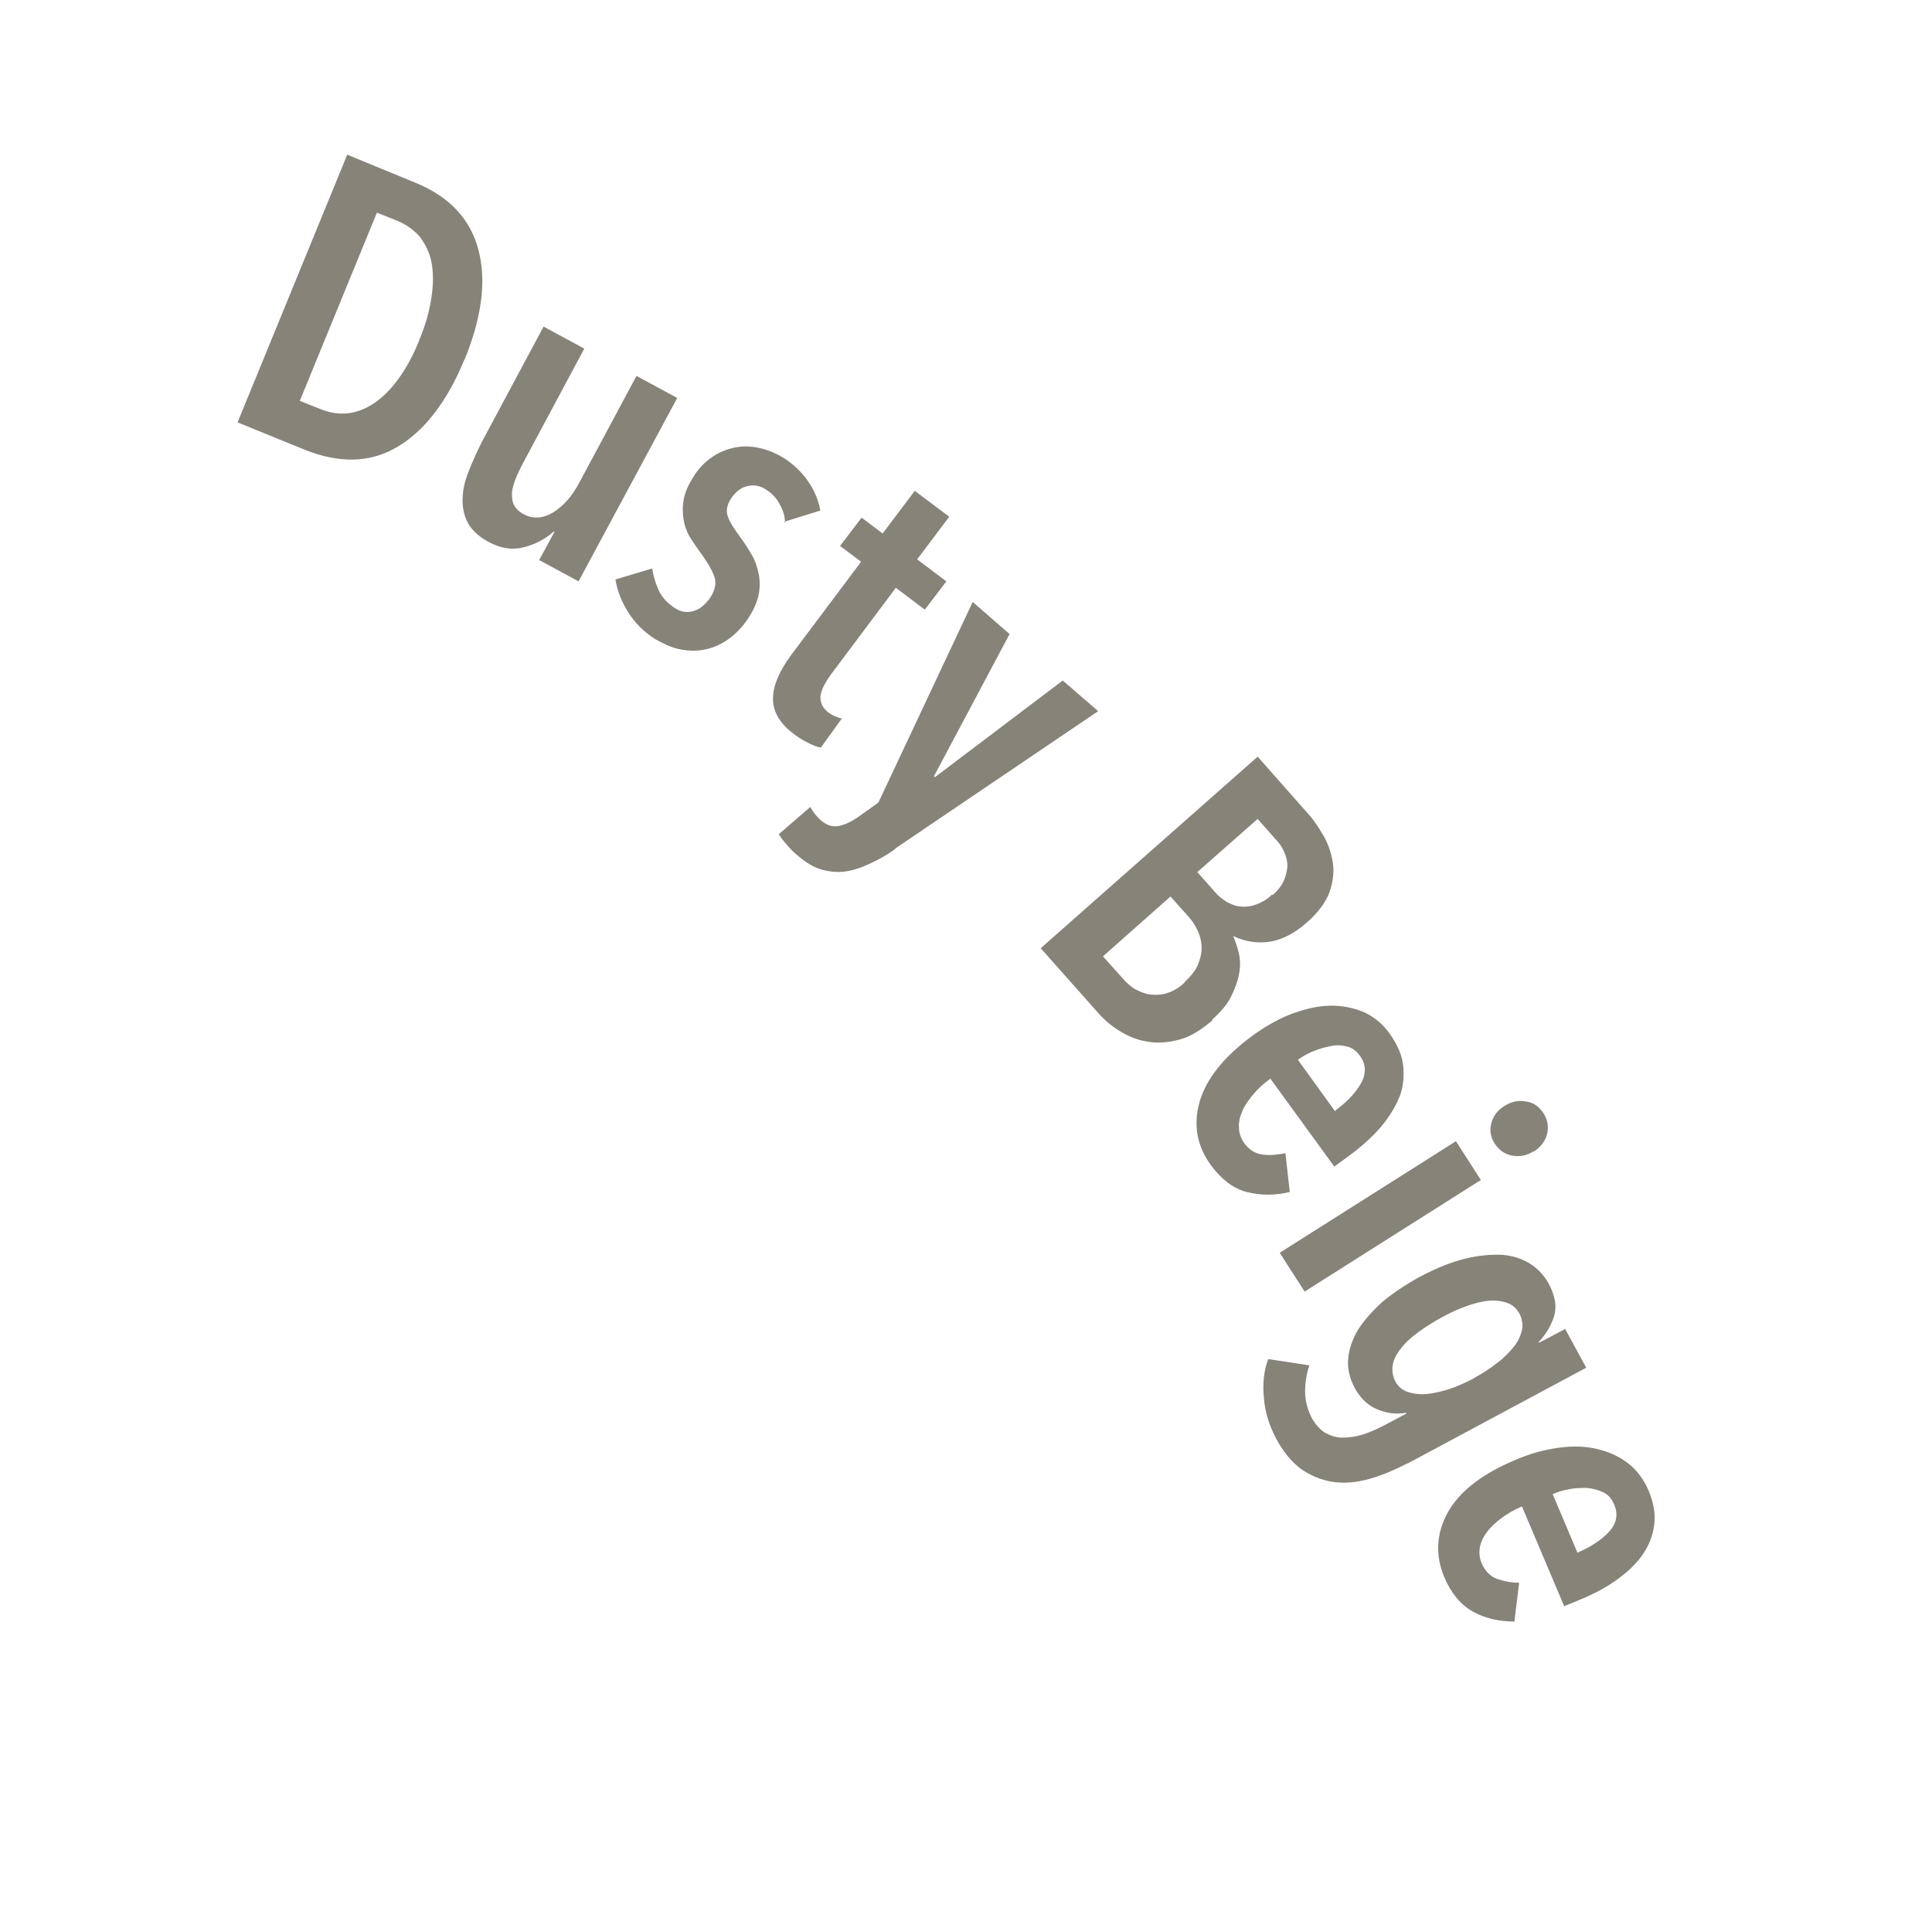
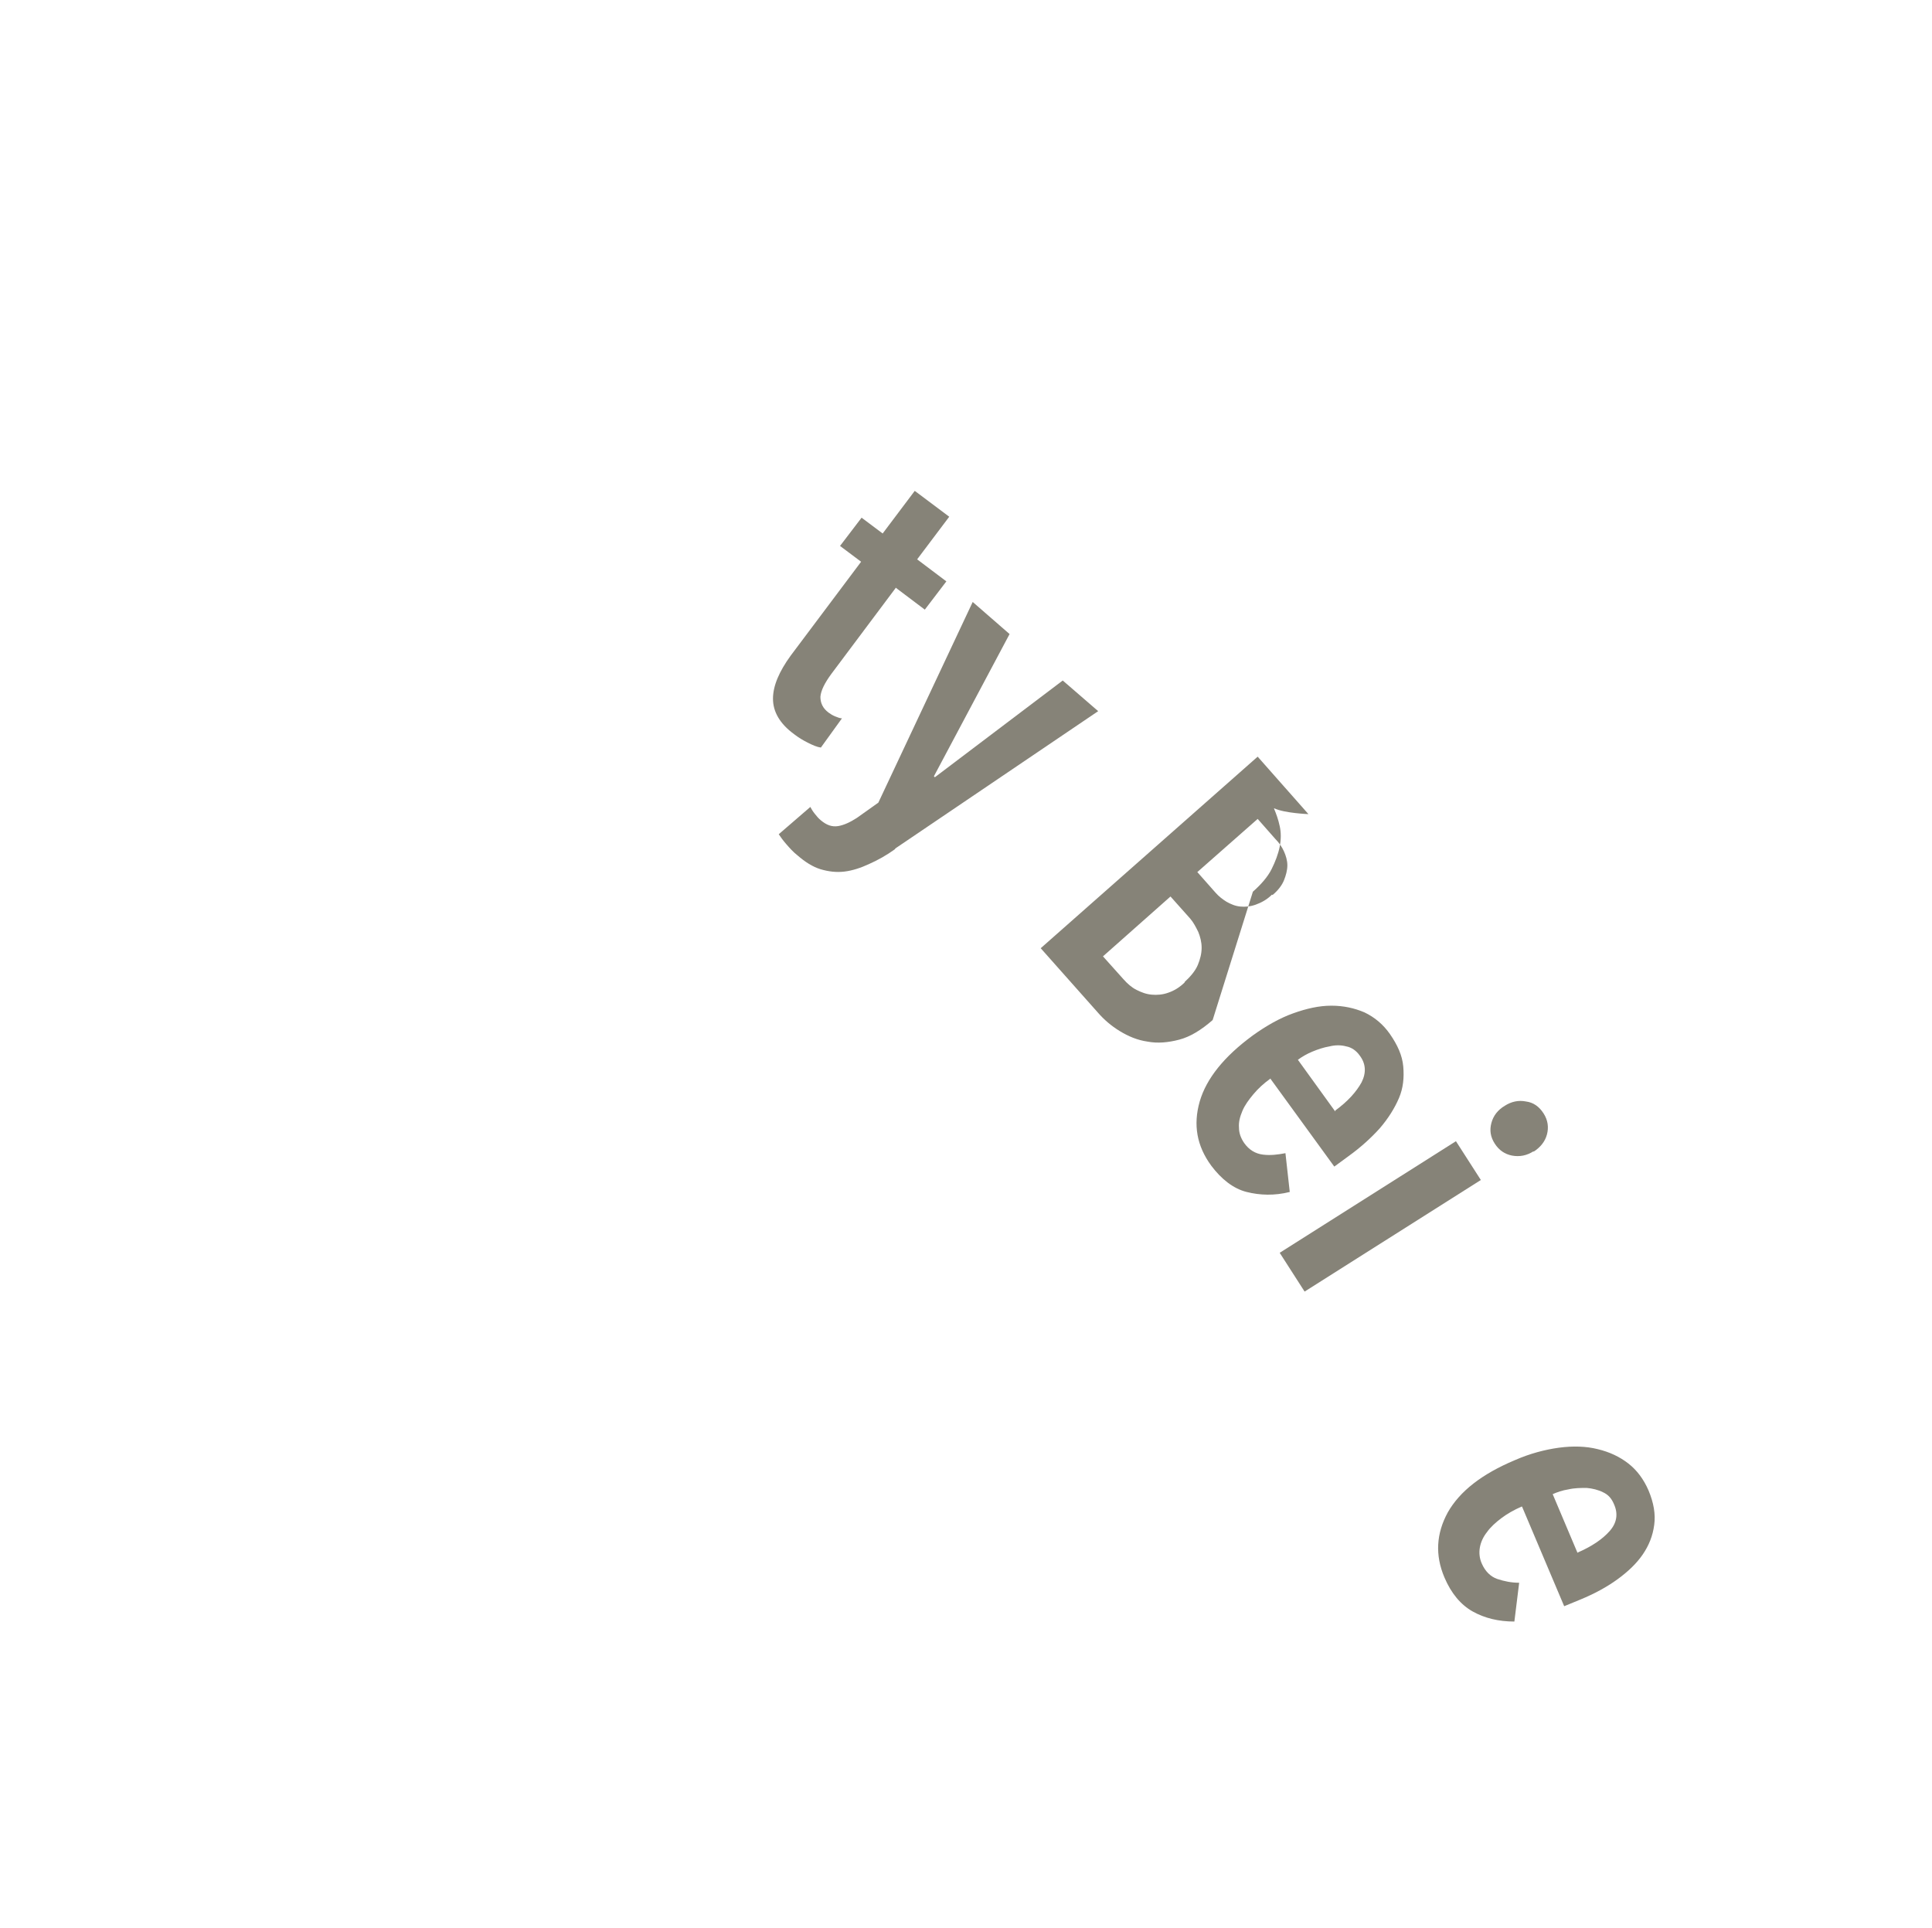
<svg xmlns="http://www.w3.org/2000/svg" id="_レイヤー_1" version="1.1" viewBox="0 0 403.4 402.6">
  <defs>
    <style>
      .st0 {
        fill: #868378;
      }
    </style>
  </defs>
-   <path class="st0" d="M97,75c-3.6,8.8-8.3,14.9-14,18.3-5.7,3.4-12.2,3.5-19.4.6l-14-5.7,22.9-55.9,14.1,5.8c7.2,2.9,11.6,7.6,13.3,14.1,1.7,6.4.7,14.1-2.9,22.9ZM87.5,71.1c1.4-3.3,2.2-6.3,2.6-9.1.4-2.7.4-5.1,0-7.2-.4-2.1-1.3-3.8-2.4-5.3-1.2-1.4-2.7-2.5-4.5-3.3l-4.5-1.8-16.1,39.3,4.5,1.8c1.8.7,3.6,1,5.5.8,1.9-.2,3.7-.9,5.5-2.1,1.8-1.2,3.5-2.9,5.1-5.1,1.6-2.2,3.1-4.9,4.4-8.2Z" />
-   <path class="st0" d="M112.5,117.1l3.3-6.1h-.2c-1.8,1.6-3.9,2.7-6.3,3.3-2.4.6-4.8.2-7.2-1.1-2.1-1.1-3.6-2.5-4.4-4s-1.2-3.3-1.1-5.1c0-1.8.5-3.8,1.3-5.8.8-2,1.7-4,2.7-6l12.9-24.1,8.5,4.6-12.9,24.1c-.5,1-1,2-1.4,3-.4,1-.7,2-.8,2.9,0,1,0,1.8.4,2.6.4.8,1.1,1.5,2.1,2,1.9,1,3.9.9,6.1-.4,2.1-1.3,4-3.4,5.5-6.3l11.9-22.2,8.5,4.6-20.6,38.3-8.3-4.5Z" />
-   <path class="st0" d="M163.9,109.1c0-1.3-.4-2.6-1.1-3.8-.6-1.2-1.6-2.3-2.9-3.1-1.2-.8-2.5-1-3.8-.7-1.4.3-2.5,1.2-3.4,2.5-.9,1.4-1.2,2.7-.7,3.9.4,1.2,1.4,2.7,2.8,4.6.8,1.1,1.5,2.2,2.2,3.4.7,1.2,1.1,2.5,1.4,3.9.3,1.4.3,2.9,0,4.4-.3,1.5-1,3.1-2.1,4.8-1.3,2-2.8,3.5-4.4,4.6-1.6,1.1-3.3,1.8-5.1,2.1-1.7.3-3.5.2-5.2-.2-1.7-.4-3.3-1.2-4.9-2.1-2.3-1.5-4.1-3.3-5.5-5.5-1.4-2.2-2.3-4.5-2.7-6.9l7.7-2.3c.2,1.6.7,3.1,1.3,4.5.7,1.5,1.8,2.7,3.3,3.7,1.3.9,2.7,1.1,4,.7,1.4-.4,2.5-1.4,3.5-2.8,1.1-1.7,1.4-3.3.7-4.8-.6-1.5-1.7-3.2-3.1-5.1-.7-1-1.4-2-2-3-.6-1.1-1-2.3-1.2-3.6-.2-1.3-.2-2.7.1-4.2.3-1.5,1-3,2.1-4.7,1.1-1.8,2.5-3.1,4-4.1,1.5-1,3.2-1.6,4.8-1.9,1.7-.3,3.4-.2,5.1.2,1.7.4,3.3,1.1,4.8,2,2.2,1.4,3.9,3.1,5.2,5,1.3,1.9,2.1,3.9,2.5,6l-7.7,2.4Z" />
  <path class="st0" d="M187,122.8l-13.4,17.9c-1.4,1.9-2.2,3.5-2.3,4.8,0,1.3.5,2.4,1.7,3.3.4.3.9.6,1.4.8.5.2,1,.4,1.4.4l-4.4,6.1c-.8-.1-1.7-.5-2.7-1-1-.5-2-1.1-2.9-1.8-3-2.2-4.4-4.7-4.4-7.4,0-2.7,1.3-5.7,3.7-9l14.7-19.6-4.4-3.3,4.5-5.9,4.4,3.3,6.7-8.9,7.2,5.4-6.7,8.9,6.1,4.6-4.5,5.9-6.1-4.6Z" />
  <path class="st0" d="M186.9,177.3c-1.8,1.3-3.6,2.3-5.4,3.1-1.7.8-3.5,1.4-5.2,1.6-1.7.2-3.3,0-5-.5-1.6-.5-3.2-1.5-4.8-2.9-.9-.7-1.6-1.5-2.3-2.3-.7-.8-1.2-1.5-1.6-2.1l6.6-5.7c.2.4.5.9.9,1.4s.8,1,1.3,1.4c1.2,1,2.3,1.4,3.6,1.2,1.2-.2,2.5-.8,3.9-1.7l4.5-3.2,19.7-41.9,7.7,6.7-15.8,29.7.2.2,26.7-20.2,7.4,6.4-42.4,28.7Z" />
-   <path class="st0" d="M253.2,213c-2.4,2.1-4.7,3.5-7,4.1s-4.5.8-6.6.4c-2.1-.3-4-1.1-5.8-2.2-1.8-1.1-3.3-2.4-4.6-3.9l-11.9-13.4,45.3-40,10.6,12c1.2,1.3,2.2,2.9,3.2,4.6,1,1.8,1.6,3.6,1.9,5.6.3,2,0,4-.7,6.1-.8,2.1-2.3,4.2-4.7,6.3-2.8,2.5-5.6,3.8-8.2,4.1s-5-.2-7.1-1.2h-.1c.5,1.2.9,2.3,1.2,3.7.3,1.3.3,2.8,0,4.3-.3,1.5-.9,3.1-1.7,4.7s-2.2,3.2-3.9,4.7ZM247.3,205.1c1.3-1.2,2.3-2.4,2.8-3.6.5-1.2.8-2.4.8-3.6,0-1.2-.3-2.3-.7-3.3-.5-1-1-2-1.7-2.8l-4.1-4.6-14.1,12.5,4.3,4.8c.8.9,1.7,1.7,2.7,2.2s2,.9,3.2,1c1.1.1,2.3,0,3.4-.4,1.2-.4,2.4-1.1,3.5-2.2ZM265.7,186.9c1.2-1,2-2.1,2.4-3.1s.7-2.1.7-3.1c0-1-.3-2-.7-2.9s-1-1.8-1.8-2.6l-3.7-4.2-12.6,11.1,3.8,4.3c.7.8,1.5,1.4,2.3,1.9.9.5,1.8.9,2.9,1,1,.1,2.1,0,3.2-.4,1.1-.4,2.3-1,3.4-2.1Z" />
+   <path class="st0" d="M253.2,213c-2.4,2.1-4.7,3.5-7,4.1s-4.5.8-6.6.4c-2.1-.3-4-1.1-5.8-2.2-1.8-1.1-3.3-2.4-4.6-3.9l-11.9-13.4,45.3-40,10.6,12s-5-.2-7.1-1.2h-.1c.5,1.2.9,2.3,1.2,3.7.3,1.3.3,2.8,0,4.3-.3,1.5-.9,3.1-1.7,4.7s-2.2,3.2-3.9,4.7ZM247.3,205.1c1.3-1.2,2.3-2.4,2.8-3.6.5-1.2.8-2.4.8-3.6,0-1.2-.3-2.3-.7-3.3-.5-1-1-2-1.7-2.8l-4.1-4.6-14.1,12.5,4.3,4.8c.8.9,1.7,1.7,2.7,2.2s2,.9,3.2,1c1.1.1,2.3,0,3.4-.4,1.2-.4,2.4-1.1,3.5-2.2ZM265.7,186.9c1.2-1,2-2.1,2.4-3.1s.7-2.1.7-3.1c0-1-.3-2-.7-2.9s-1-1.8-1.8-2.6l-3.7-4.2-12.6,11.1,3.8,4.3c.7.8,1.5,1.4,2.3,1.9.9.5,1.8.9,2.9,1,1,.1,2.1,0,3.2-.4,1.1-.4,2.3-1,3.4-2.1Z" />
  <path class="st0" d="M265.3,225.2c-1.4,1-2.6,2.1-3.6,3.3s-1.8,2.3-2.3,3.5c-.5,1.2-.8,2.3-.7,3.5,0,1.1.4,2.2,1.1,3.2,1,1.4,2.3,2.2,3.9,2.4s3.1,0,4.7-.3l.9,8.1c-3.2.8-6.2.7-9,0s-5.3-2.7-7.4-5.5c-3-4.1-3.8-8.5-2.4-13.4,1.4-4.8,5.1-9.4,11.1-13.8,2.8-2,5.6-3.6,8.4-4.6,2.8-1,5.4-1.6,8-1.6,2.5,0,4.8.5,6.9,1.4,2.1,1,3.9,2.5,5.3,4.5,1.6,2.3,2.6,4.5,2.8,6.8.2,2.3,0,4.5-.9,6.6-.9,2.1-2.2,4.2-4,6.3-1.8,2-4,4-6.5,5.8l-3,2.2-13.3-18.3ZM278.8,231.9c2.6-1.9,4.4-3.9,5.5-5.9,1-2,.9-3.9-.4-5.6-.7-1-1.7-1.7-2.8-1.9-1.1-.3-2.3-.3-3.5,0-1.2.2-2.4.6-3.6,1.1-1.2.5-2.2,1.1-3,1.7l7.8,10.8Z" />
  <path class="st0" d="M267.2,261.6l36.8-23.3,5.2,8.1-36.8,23.3-5.2-8.1ZM320.2,240.4c-1.4.9-2.9,1.2-4.5.9-1.5-.3-2.7-1.1-3.6-2.5-.9-1.4-1.1-2.8-.7-4.3.4-1.5,1.3-2.7,2.8-3.6,1.4-.9,2.9-1.2,4.4-.9,1.6.2,2.8,1.1,3.7,2.5.9,1.4,1.1,2.9.7,4.4-.4,1.5-1.4,2.7-2.8,3.6Z" />
-   <path class="st0" d="M293.8,305.6c-2.9,1.5-5.6,2.6-8.2,3.3-2.6.7-5.1.9-7.5.5-2.4-.4-4.5-1.3-6.5-2.7-2-1.5-3.7-3.6-5.2-6.4-1.4-2.7-2.3-5.5-2.5-8.4-.3-3,0-5.7.9-8.1l8.6,1.3c-.6,1.7-.9,3.6-.9,5.5,0,1.9.5,3.7,1.4,5.5.8,1.4,1.7,2.4,2.8,3.1,1.1.6,2.3,1,3.6,1,1.3,0,2.7-.2,4.1-.6,1.5-.5,3-1.1,4.5-1.9l4.7-2.5v-.2c-2.1.4-4.1.1-6-.7-2-.8-3.5-2.3-4.7-4.4-1.1-2.1-1.6-4.1-1.4-6.2.2-2.1.9-4.1,2.1-6.1,1.3-2,3-3.9,5.1-5.8,2.2-1.8,4.7-3.5,7.6-5.1,3-1.6,5.8-2.8,8.6-3.6,2.8-.8,5.4-1.1,7.8-1.1s4.5.6,6.3,1.6c1.8,1,3.3,2.5,4.4,4.5,1.3,2.5,1.7,4.7,1.1,6.7-.6,2-1.7,3.8-3.2,5.4v.2c.1,0,5.5-2.9,5.5-2.9l4.4,8.1-37.3,20ZM307.7,287.8c1.8-1,3.4-2,4.9-3.2,1.5-1.1,2.6-2.3,3.5-3.4.9-1.1,1.4-2.3,1.7-3.5.2-1.2,0-2.3-.5-3.3-.6-1.1-1.4-1.9-2.5-2.3-1.1-.4-2.4-.6-3.8-.5-1.4.1-3,.5-4.7,1.1-1.7.6-3.5,1.4-5.3,2.4-1.8,1-3.4,2-4.9,3.1-1.5,1.1-2.7,2.2-3.6,3.4-.9,1.1-1.5,2.3-1.7,3.4-.2,1.2,0,2.3.5,3.4.6,1.1,1.4,1.8,2.5,2.2,1.1.4,2.4.6,3.9.5,1.5-.1,3.1-.5,4.8-1,1.8-.6,3.5-1.4,5.3-2.3Z" />
  <path class="st0" d="M317.7,314.6c-1.6.7-3,1.5-4.2,2.4s-2.3,1.9-3,2.9c-.8,1-1.3,2.1-1.5,3.2-.2,1.1-.1,2.3.4,3.4.7,1.6,1.8,2.7,3.2,3.2,1.5.5,3,.8,4.6.8l-1,8.1c-3.3,0-6.2-.7-8.7-2.1-2.5-1.4-4.5-3.8-5.9-7.1-2-4.7-1.7-9.2.7-13.6,2.5-4.4,7.1-8,14-10.9,3.2-1.4,6.3-2.2,9.2-2.6,3-.4,5.7-.3,8.1.3,2.5.6,4.6,1.6,6.4,3,1.8,1.4,3.2,3.3,4.2,5.6,1.1,2.6,1.5,5,1.2,7.2-.3,2.3-1.1,4.3-2.4,6.2-1.3,1.9-3.1,3.6-5.3,5.2-2.2,1.6-4.8,3-7.7,4.2l-3.4,1.4-8.8-20.8ZM329.4,324.2c3-1.3,5.2-2.8,6.7-4.5,1.5-1.7,1.8-3.6.9-5.6-.5-1.2-1.2-2-2.3-2.5-1-.5-2.2-.8-3.4-.9-1.2,0-2.5,0-3.8.3-1.3.2-2.4.6-3.3,1l5.2,12.3Z" />
</svg>